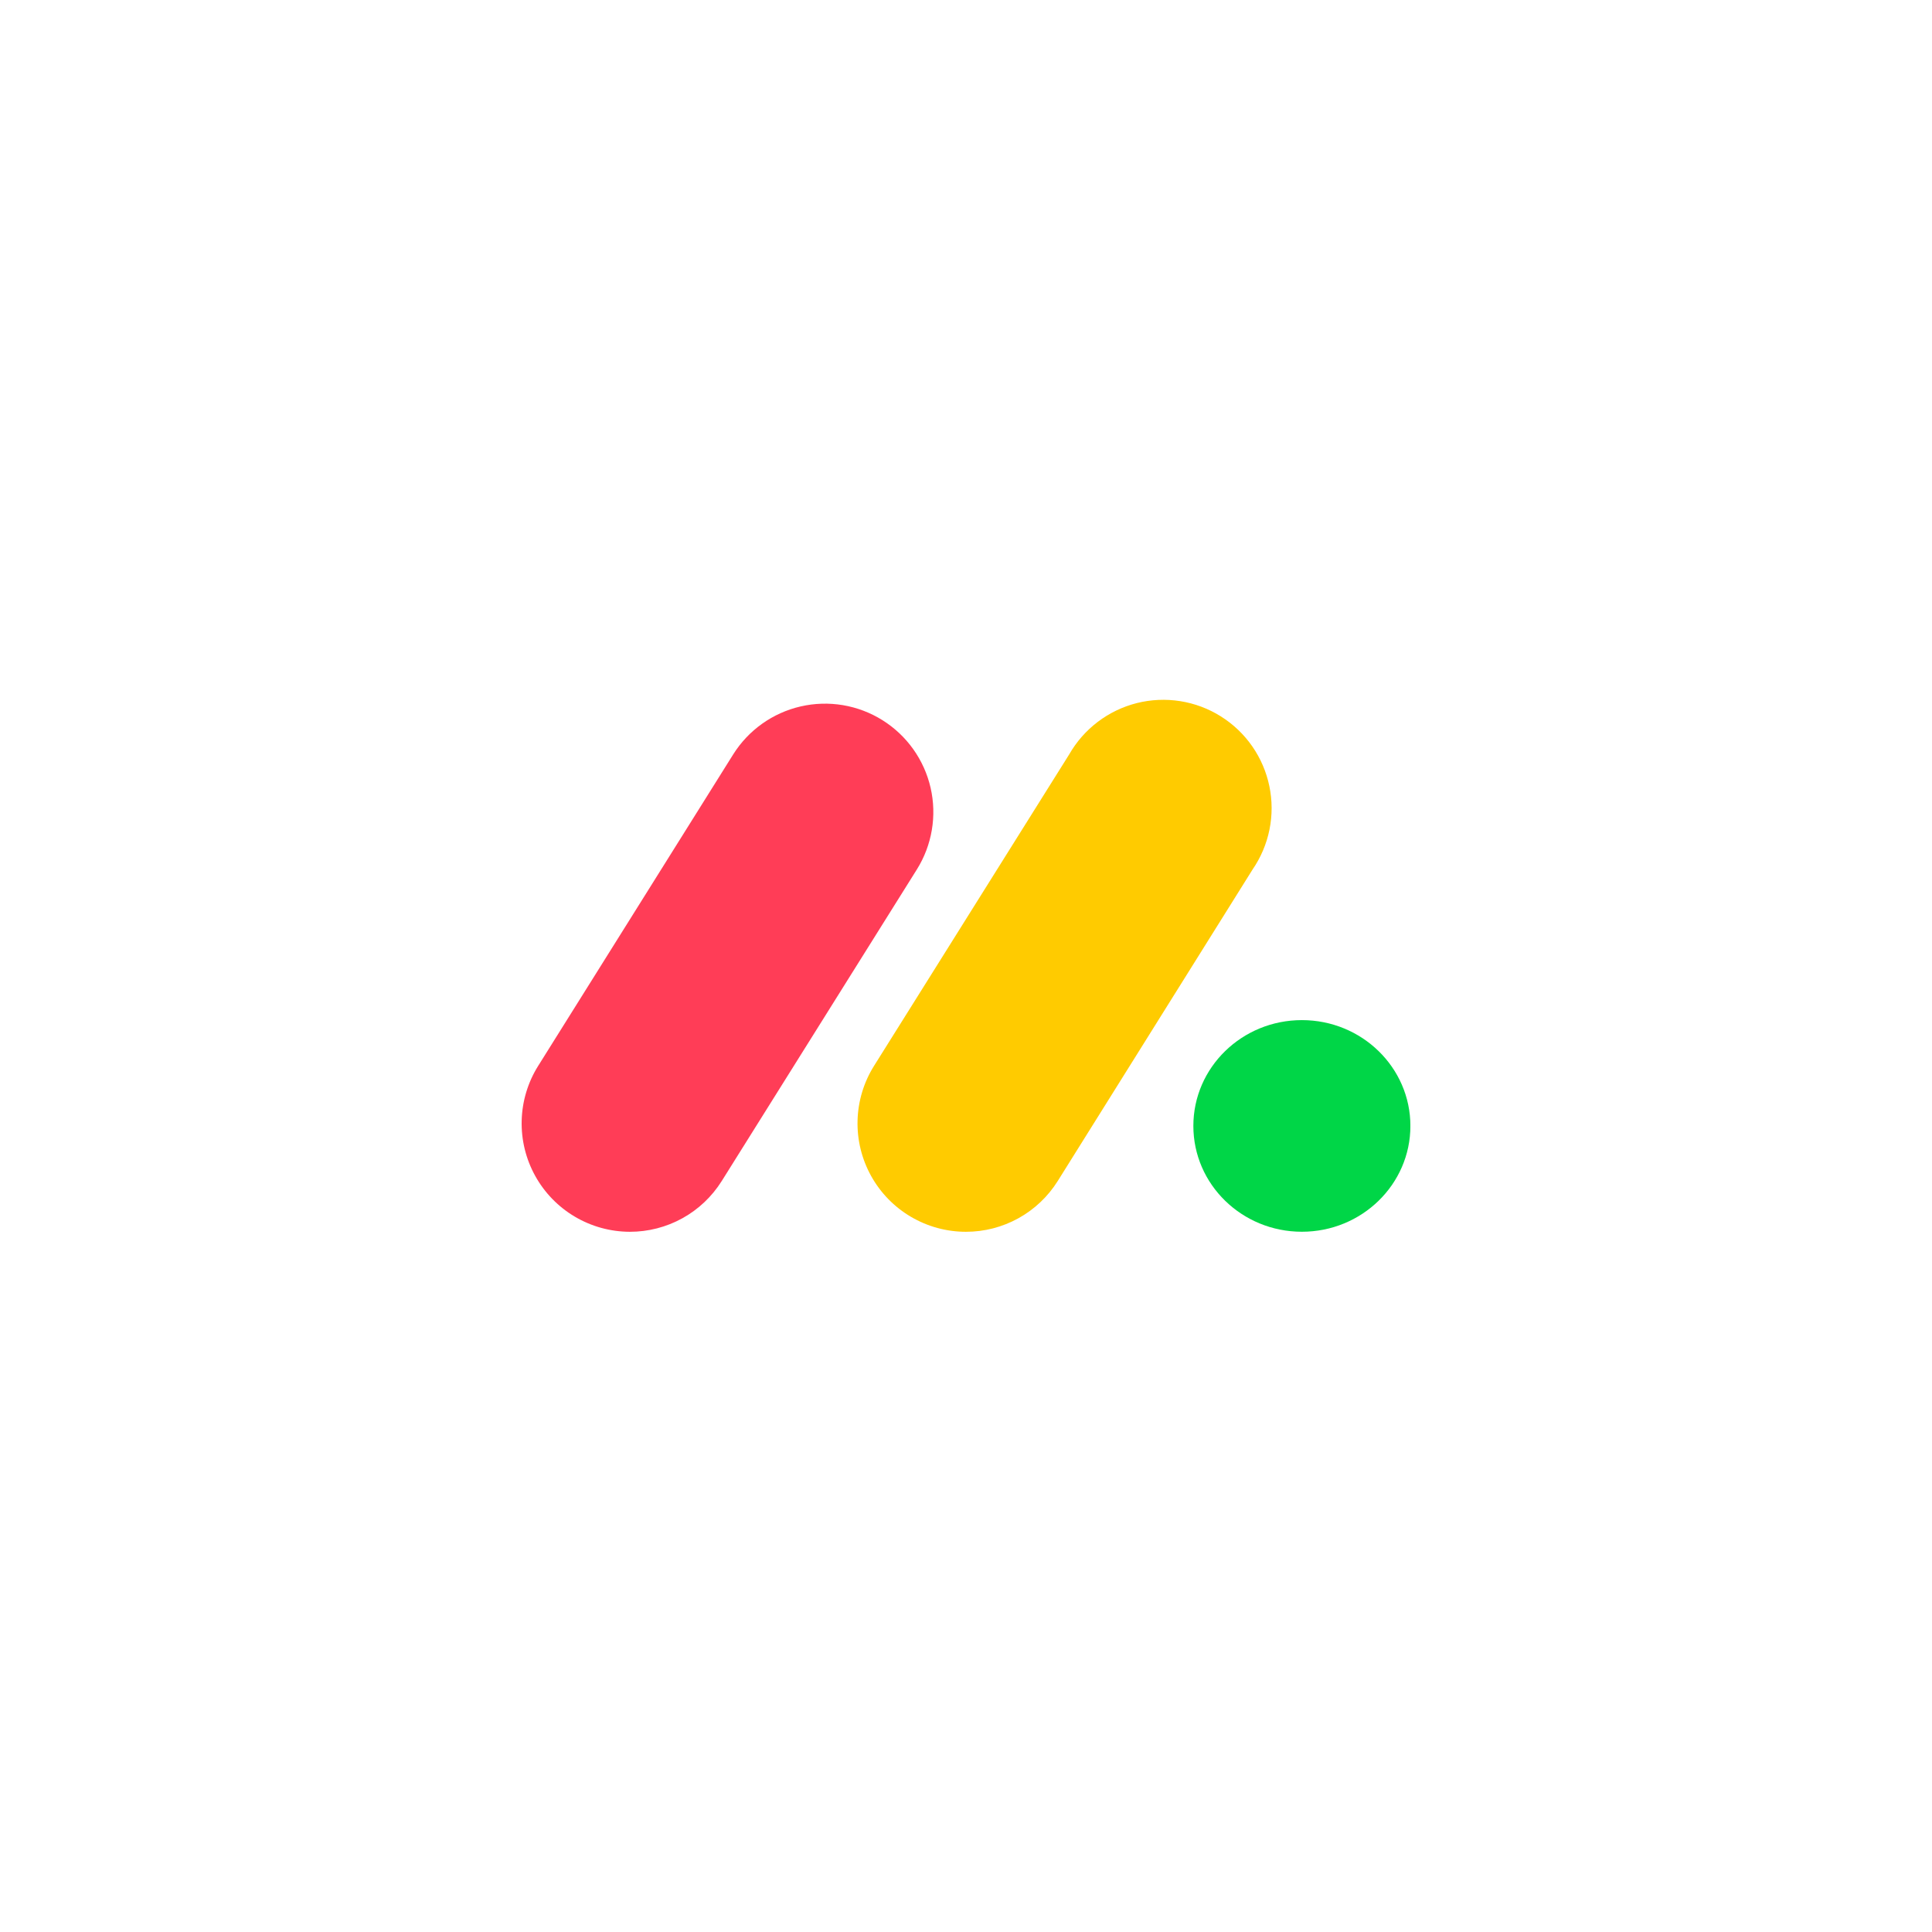
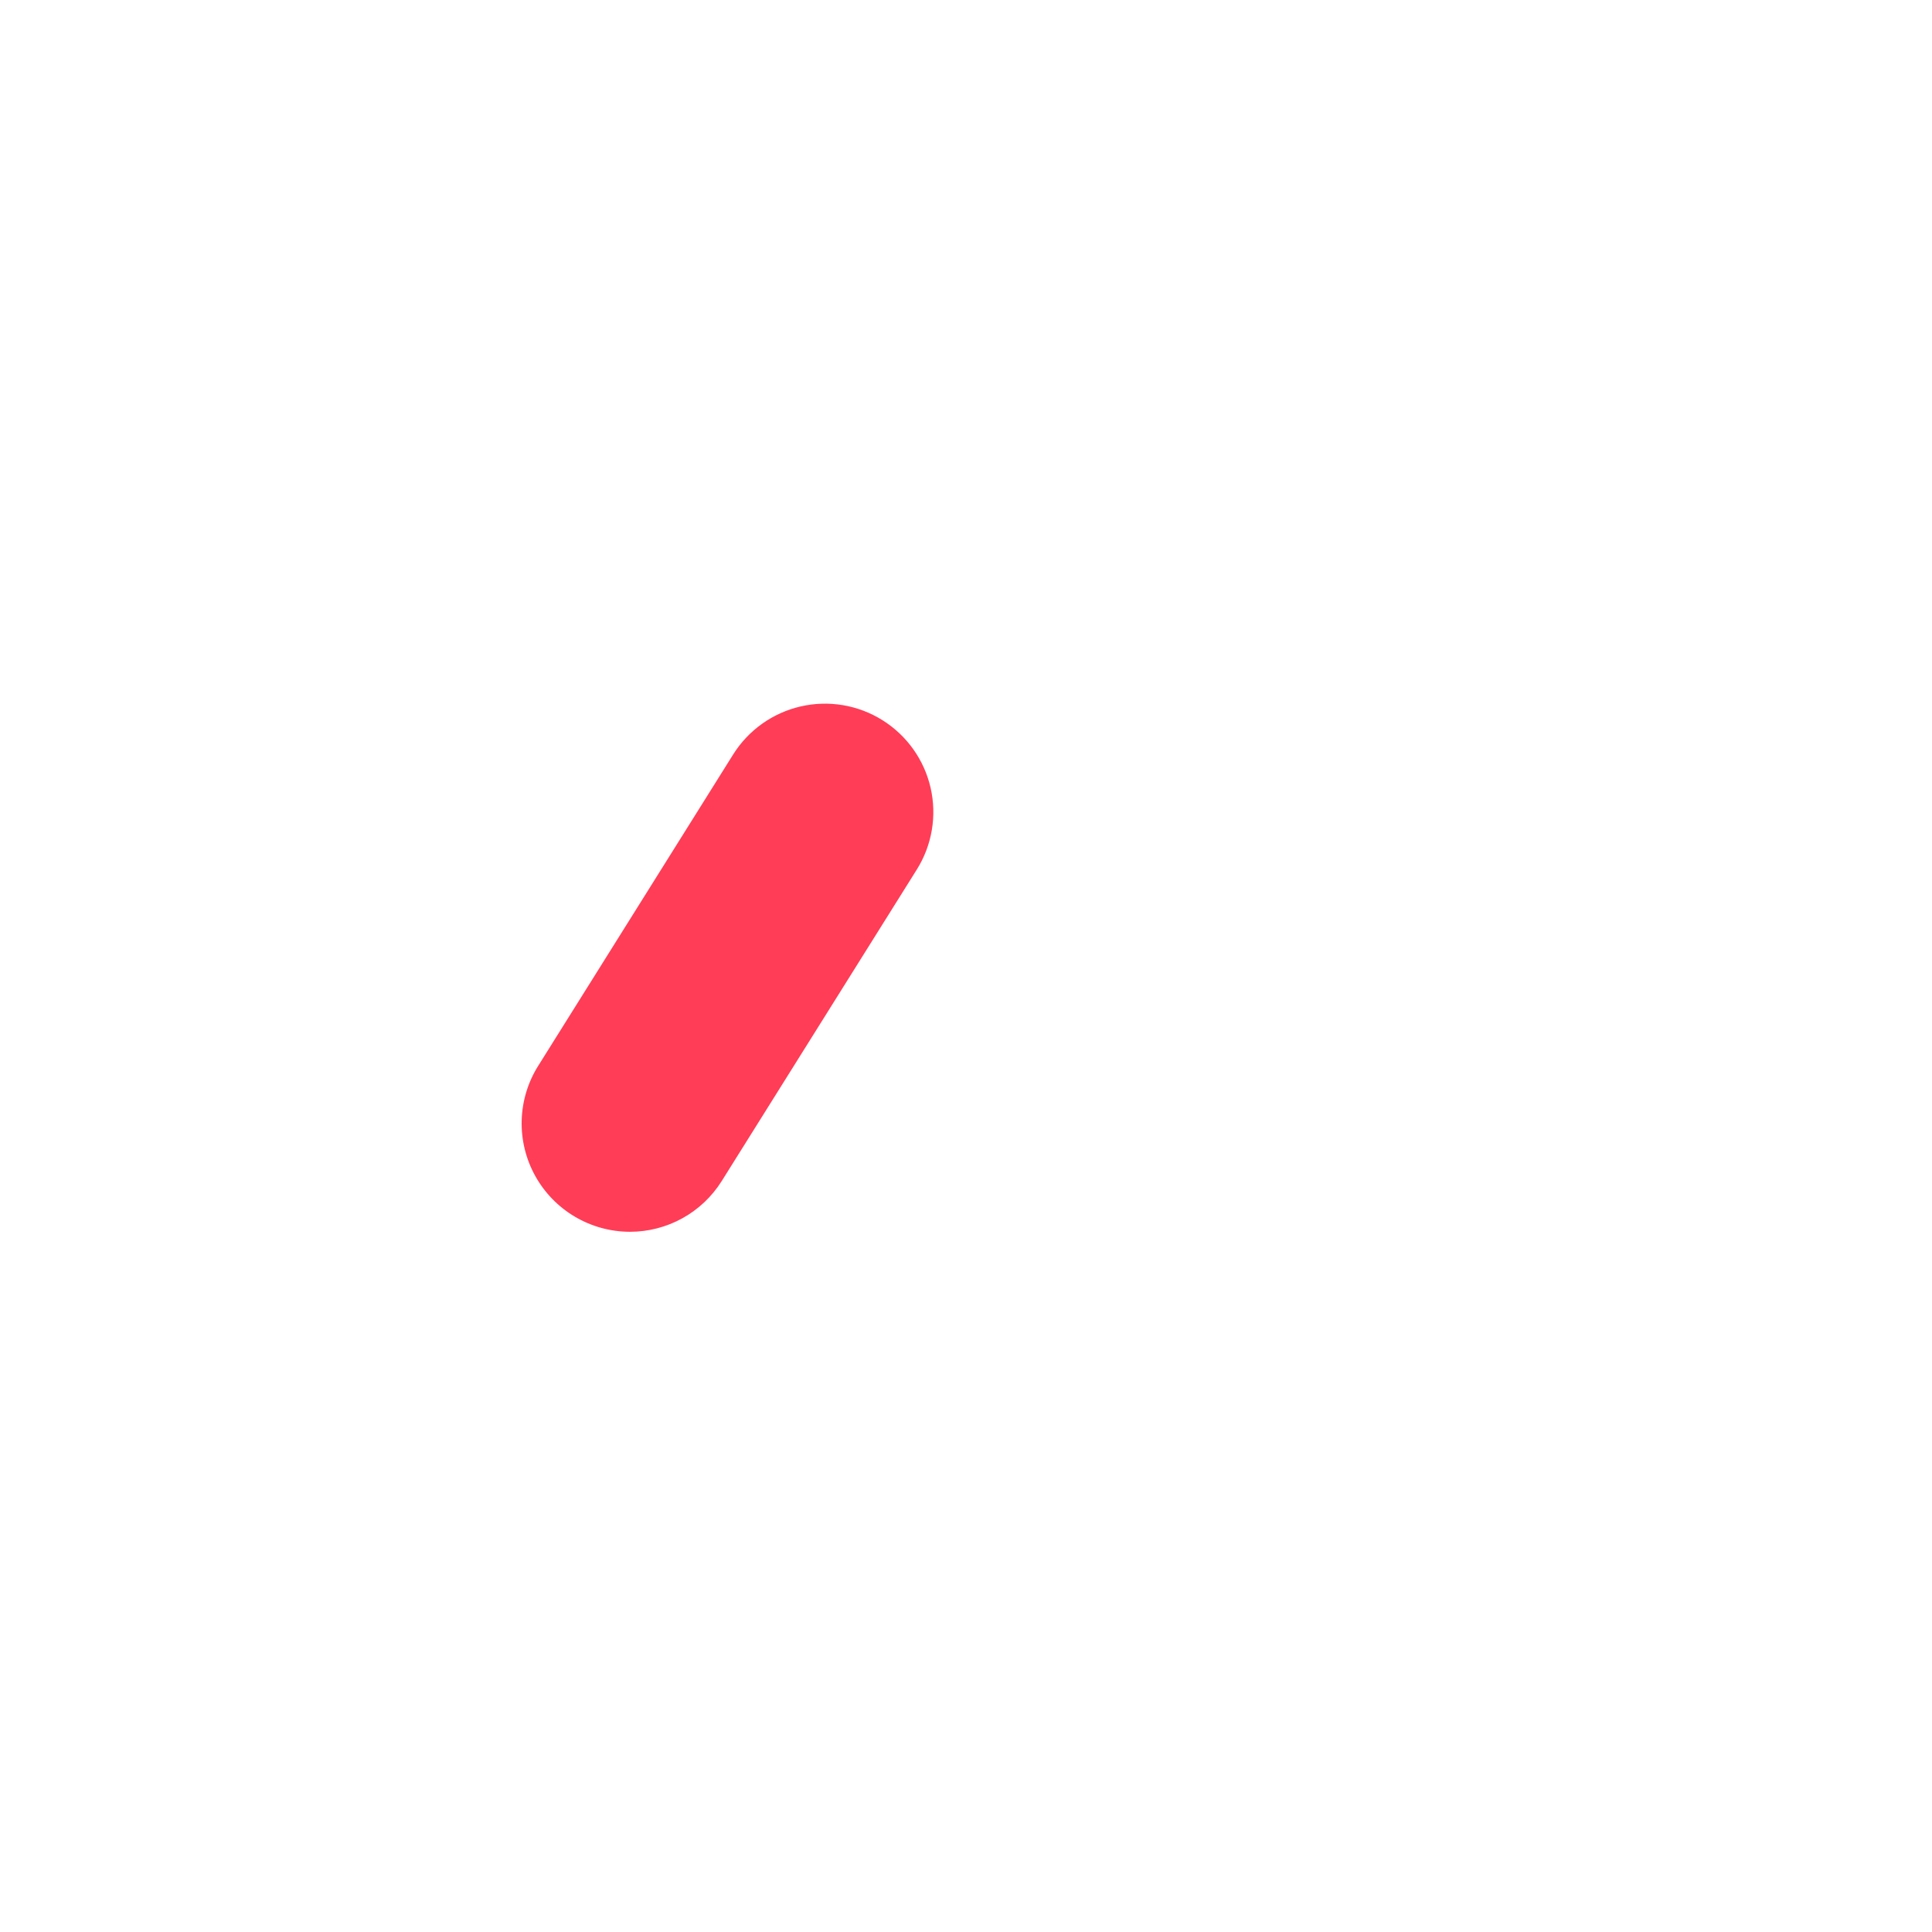
<svg xmlns="http://www.w3.org/2000/svg" width="100" height="100" viewBox="0 0 100 100" fill="none">
  <g clip-path="url(#clip0_16_27867)">
    <path d="M32.601 63.757C31.601 63.755 30.618 63.486 29.757 62.977C28.895 62.468 28.185 61.737 27.701 60.862C27.216 59.986 26.975 58.996 27.002 57.996C27.029 56.995 27.323 56.02 27.854 55.172L37.947 39.053C38.736 37.793 39.994 36.897 41.444 36.564C42.162 36.399 42.905 36.377 43.632 36.499C44.358 36.622 45.053 36.886 45.677 37.277C46.301 37.668 46.843 38.178 47.27 38.778C47.697 39.378 48.002 40.056 48.167 40.774C48.332 41.492 48.354 42.235 48.231 42.962C48.109 43.688 47.845 44.383 47.454 45.007L37.359 61.126C36.854 61.932 36.153 62.597 35.321 63.057C34.488 63.517 33.553 63.758 32.601 63.757Z" fill="#FF3D57" />
-     <path d="M49.995 63.757C48.994 63.757 48.01 63.489 47.147 62.98C46.284 62.472 45.573 61.742 45.088 60.866C44.602 59.99 44.36 59 44.387 57.998C44.413 56.997 44.707 56.021 45.238 55.172L55.338 39.053C55.713 38.396 56.216 37.822 56.819 37.364C57.421 36.907 58.11 36.576 58.843 36.391C59.577 36.207 60.34 36.173 61.087 36.291C61.834 36.409 62.55 36.677 63.19 37.079C63.831 37.481 64.384 38.008 64.816 38.629C65.247 39.25 65.549 39.952 65.702 40.693C65.856 41.434 65.858 42.198 65.708 42.939C65.558 43.681 65.26 44.384 64.832 45.007L54.75 61.126C54.246 61.932 53.544 62.597 52.712 63.057C51.88 63.517 50.947 63.758 49.995 63.757Z" fill="#FFCB00" />
-     <path d="M67.385 63.755C70.487 63.755 73.002 61.303 73.002 58.278C73.002 55.253 70.487 52.801 67.385 52.801C64.282 52.801 61.768 55.253 61.768 58.278C61.768 61.303 64.282 63.755 67.385 63.755Z" fill="#00D647" />
  </g>
  <defs>
    <clipPath id="clip0_16_27867">
      <rect width="46" height="46" fill="white" transform="translate(27 27)" />
    </clipPath>
  </defs>
</svg>